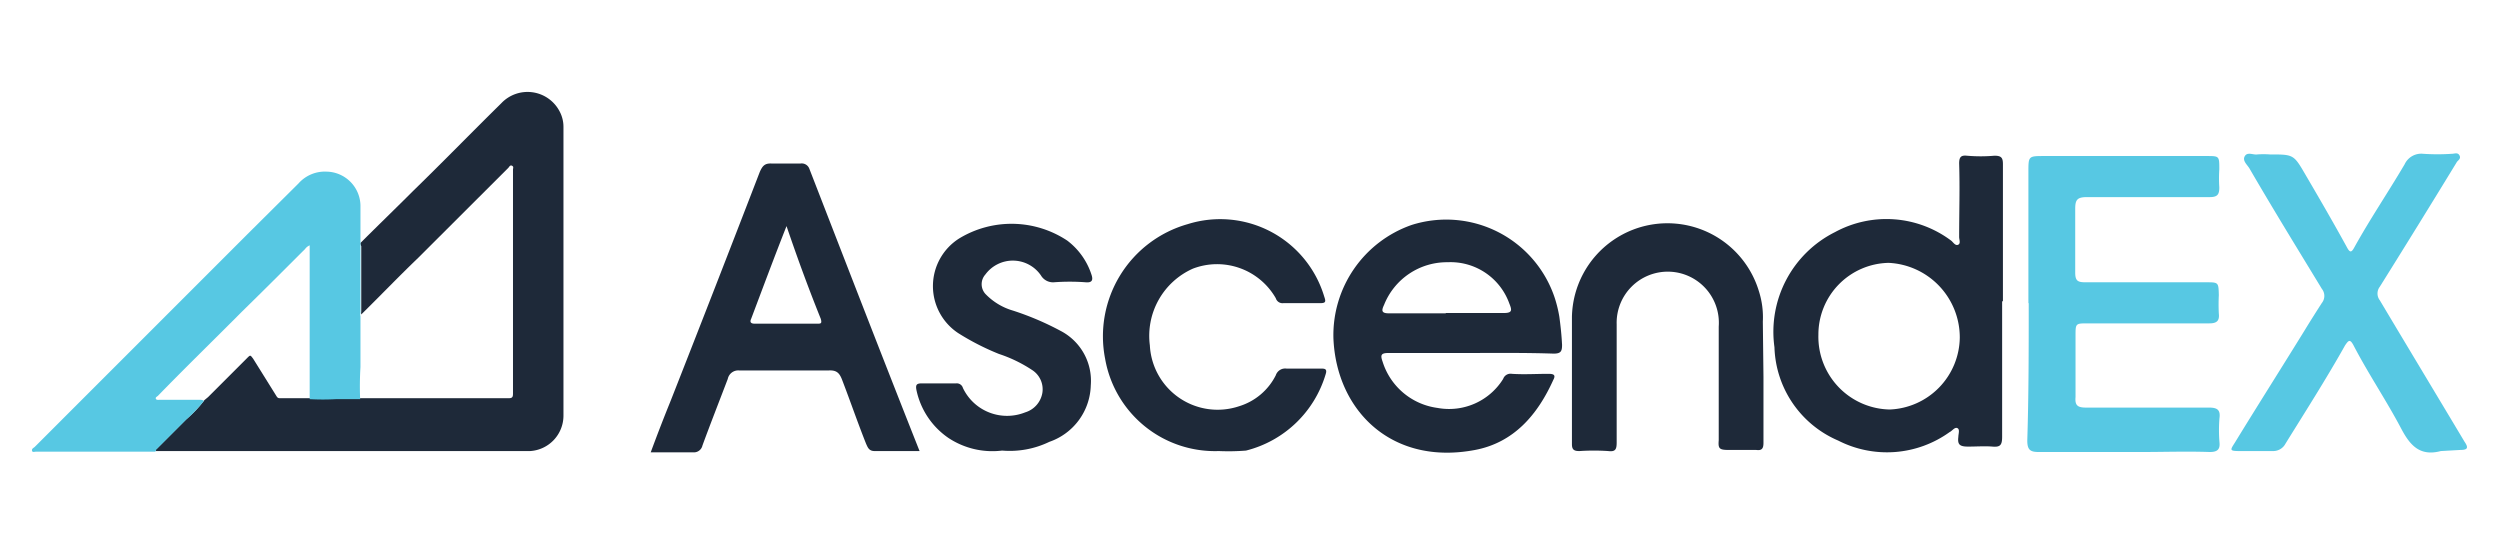
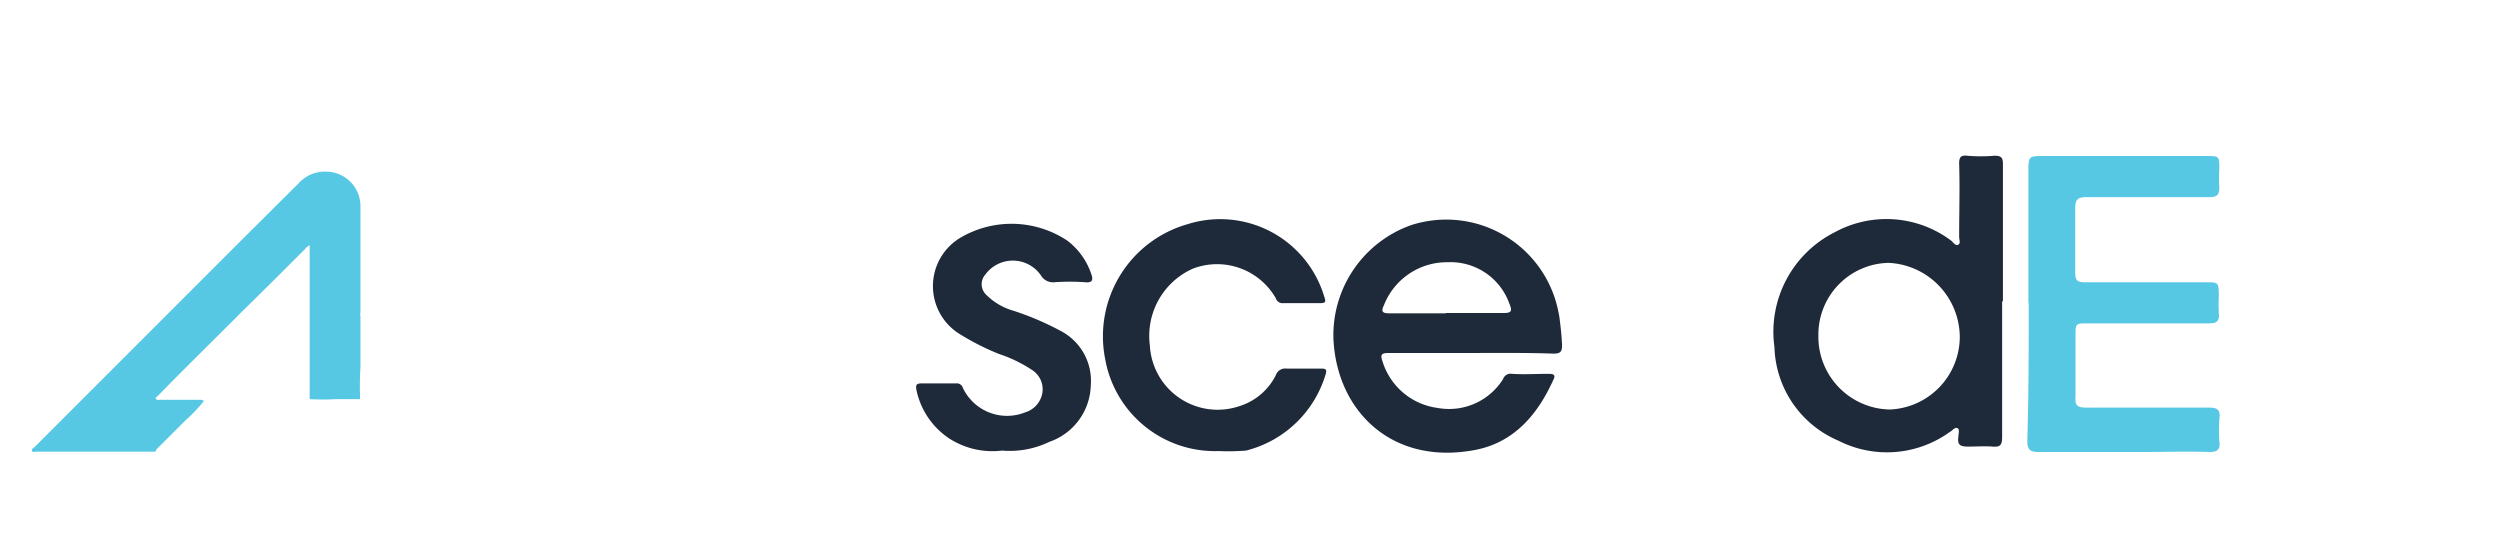
<svg xmlns="http://www.w3.org/2000/svg" id="Layer_1" data-name="Layer 1" viewBox="0 0 157.02 34.22">
  <defs>
    <style>.cls-1{fill:none;}.cls-2{fill:#1e2939;}.cls-3{fill:#57c8e3;}</style>
  </defs>
  <rect class="cls-1" width="157.02" height="34.22" />
-   <path class="cls-2" d="M250.24,394.6c1.1-1.1,2.22-2.18,3.32-3.28,1.86-1.81,3.68-3.68,5.52-5.49a2.27,2.27,0,0,1,3.68.53,2.05,2.05,0,0,1,.23.95v18.14a2.23,2.23,0,0,1-2.09,2.22H237.37c0-.05,0-.11.06-.13l1.86-1.86a7.32,7.32,0,0,0,1.15-1.21l.23-.19,2.41-2.41c.25-.25.23-.25.42,0l1.44,2.31c.06.1.1.17.23.17.66,0,1.27,0,1.92,0a15.15,15.15,0,0,0,1.65,0,13,13,0,0,0,1.53,0c.06,0,.12,0,.19,0h9.11c.23,0,.25-.11.25-.3V390c0-.1.06-.19-.06-.25s-.17.06-.23.13l-5.67,5.66c-1.21,1.16-2.37,2.37-3.57,3.55a.59.59,0,0,1,0-.19v-4.1A.36.36,0,0,1,250.24,394.6Z" transform="translate(-227.6 -379.34)" />
  <path class="cls-3" d="M250.22,404.41c-.5,0-1,0-1.52,0a15.15,15.15,0,0,1-1.65,0v-9.66a.69.69,0,0,0-.29.23c-1.31,1.31-2.6,2.6-3.94,3.91-1.75,1.76-3.55,3.51-5.3,5.31-.07.06-.17.1-.13.19s.17.06.25.06h2.48c.1,0,.19,0,.29.07a9.14,9.14,0,0,1-1.14,1.2l-1.86,1.86s0,.06-.06.13h-7.49c-.1,0-.23.06-.25-.07s.11-.17.17-.23l13.36-13.36,3.21-3.19a2.21,2.21,0,0,1,1.76-.74,2.17,2.17,0,0,1,2.13,2.11c0,.83,0,1.59,0,2.41,0,.11,0,.19,0,.26V399a.29.29,0,0,0,0,.19v3.21A19.48,19.48,0,0,0,250.22,404.41Z" transform="translate(-227.6 -379.34)" />
  <path class="cls-2" d="M353.35,398.26v8.52c0,.53-.13.65-.61.61s-1,0-1.53,0-.67-.13-.61-.61c0-.19.11-.47-.06-.55s-.32.17-.49.25a6.73,6.73,0,0,1-7,.53,6.59,6.59,0,0,1-4-5.86,7,7,0,0,1,3.8-7.23,6.77,6.77,0,0,1,7.32.55c.12.11.25.32.42.24s.06-.32.06-.49c0-1.52.05-3.09,0-4.61,0-.4.11-.53.49-.49a10,10,0,0,0,1.73,0c.43,0,.53.13.53.53v8.61Zm-11.54,2.11a4.57,4.57,0,0,0,4.48,4.69h0a4.58,4.58,0,0,0,4.4-4.52,4.69,4.69,0,0,0-4.47-4.69,4.5,4.5,0,0,0-4.41,4.52Z" transform="translate(-227.6 -379.34)" />
  <path class="cls-3" d="M355,398.36v-8.22c0-1,0-1,1-1H366.2c.79,0,.79,0,.79.83a8.67,8.67,0,0,0,0,1.14c0,.44-.11.61-.6.61-2.58,0-5.13,0-7.71,0-.62,0-.74.17-.74.74,0,1.33,0,2.71,0,4,0,.53.17.61.65.61,2.54,0,5.08,0,7.57,0,.78,0,.78,0,.8.81a11.22,11.22,0,0,0,0,1.16c.05.44-.12.61-.59.61-2.53,0-5.11,0-7.63,0-.78,0-.78,0-.78.78,0,1.27,0,2.58,0,3.85-.05.55.16.66.67.66,2.58,0,5.14,0,7.72,0,.53,0,.72.16.65.67a9.39,9.39,0,0,0,0,1.5c.05.45-.12.62-.61.62-1.44-.05-2.9,0-4.33,0h-6.41c-.53,0-.72-.13-.72-.72.09-2.88.09-5.75.09-8.61Z" transform="translate(-227.6 -379.34)" />
-   <path class="cls-2" d="M285.36,407.67c-1,0-1.88,0-2.83,0-.36,0-.43-.24-.53-.45-.53-1.33-1-2.7-1.5-4-.17-.46-.36-.65-.89-.61-1.86,0-3.7,0-5.56,0a.67.67,0,0,0-.74.53c-.53,1.39-1.08,2.79-1.59,4.18a.55.55,0,0,1-.59.43c-.86,0-1.71,0-2.66,0,.42-1.14.84-2.22,1.27-3.28q2.82-7.17,5.58-14.33c.17-.38.31-.55.74-.53.61,0,1.2,0,1.82,0a.51.51,0,0,1,.55.32c2.28,5.87,4.56,11.77,6.89,17.65ZM277,393.54c-.79,2-1.51,3.94-2.22,5.82-.11.23,0,.31.23.31h3.91c.23,0,.32,0,.23-.31C278.4,397.5,277.69,395.57,277,393.54Z" transform="translate(-227.6 -379.34)" />
  <path class="cls-2" d="M320,401.51h-5.18c-.49,0-.53.13-.38.55a4.19,4.19,0,0,0,3.44,2.9,4,4,0,0,0,4.13-1.82.49.49,0,0,1,.55-.32c.78.05,1.52,0,2.3,0,.32,0,.47.07.3.38-1,2.22-2.5,3.94-4.91,4.4-5.26,1-8.71-2.49-8.9-7a7.33,7.33,0,0,1,4.91-7.13,7.18,7.18,0,0,1,9,4.61,8.15,8.15,0,0,1,.28,1.16c.08.59.14,1.16.17,1.76,0,.4-.07.55-.53.55C323.43,401.49,321.68,401.51,320,401.51ZM318.42,399c1.21,0,2.41,0,3.62,0,.55,0,.53-.17.36-.59a3.92,3.92,0,0,0-3.87-2.6,4.25,4.25,0,0,0-4,2.68c-.17.36-.17.53.31.53,1.19,0,2.35,0,3.55,0Z" transform="translate(-227.6 -379.34)" />
-   <path class="cls-3" d="M380.9,407.67c-1.31.35-1.93-.36-2.48-1.4-.95-1.8-2.07-3.45-3-5.24-.23-.43-.32-.3-.53,0-1.16,2.07-2.47,4.12-3.74,6.17a.87.87,0,0,1-.8.47c-.68,0-1.4,0-2.08,0s-.59-.07-.29-.55c1.44-2.35,2.9-4.65,4.35-7,.36-.59.72-1.16,1.1-1.75a.71.71,0,0,0,0-.89c-1.52-2.5-3.06-5-4.54-7.55-.13-.23-.47-.49-.3-.78s.53-.07.78-.11a5.21,5.21,0,0,1,.79,0c1.5,0,1.5,0,2.24,1.27.89,1.52,1.75,3,2.6,4.55.19.36.29.36.48,0,1-1.8,2.12-3.45,3.15-5.2a1.15,1.15,0,0,1,1.17-.66,13.36,13.36,0,0,0,1.79,0c.17,0,.38-.11.49.11s-.13.31-.19.44q-2.38,3.9-4.82,7.8a.7.7,0,0,0,0,.85c1.79,3,3.55,5.92,5.32,8.88.24.35.24.52-.25.52Z" transform="translate(-227.6 -379.34)" />
  <path class="cls-2" d="M304.15,407.67a7,7,0,0,1-7.14-5.8,7.32,7.32,0,0,1,5.18-8.45,6.82,6.82,0,0,1,8.58,4.54c.11.32.11.42-.25.42-.78,0-1.52,0-2.31,0a.44.44,0,0,1-.48-.31,4.25,4.25,0,0,0-5.2-1.86,4.62,4.62,0,0,0-2.71,4.82,4.26,4.26,0,0,0,5.62,3.82,3.83,3.83,0,0,0,2.29-1.94.62.62,0,0,1,.67-.42c.72,0,1.44,0,2.14,0,.25,0,.44,0,.32.36a7,7,0,0,1-5,4.79A13.93,13.93,0,0,1,304.15,407.67Z" transform="translate(-227.6 -379.34)" />
-   <path class="cls-2" d="M338.36,403v4.16c0,.36-.11.49-.46.44-.58,0-1.15,0-1.74,0s-.65-.1-.61-.61c0-2.37,0-4.78,0-7.14a3.21,3.21,0,1,0-6.41-.15c0,2.47,0,4.94,0,7.42,0,.42-.06.61-.53.55a13.67,13.67,0,0,0-1.81,0c-.32,0-.47-.07-.47-.43,0-2.66,0-5.32,0-8a6,6,0,0,1,11.74-1.62,5.37,5.37,0,0,1,.25,1.92Z" transform="translate(-227.6 -379.34)" />
  <path class="cls-2" d="M290.54,407.64a5,5,0,0,1-3.38-.8,4.85,4.85,0,0,1-2-3c-.06-.32,0-.42.32-.42.72,0,1.46,0,2.17,0a.4.4,0,0,1,.43.29,3.07,3.07,0,0,0,3.91,1.53,1.55,1.55,0,0,0,1.08-1.23,1.44,1.44,0,0,0-.66-1.44,8.7,8.7,0,0,0-2.07-1,15.83,15.83,0,0,1-2.56-1.31,3.54,3.54,0,0,1,.06-5.94,6.33,6.33,0,0,1,6.79.13,4.37,4.37,0,0,1,1.52,2.13c.11.32.07.53-.36.49a13.35,13.35,0,0,0-2,0,.88.88,0,0,1-.81-.43,2.14,2.14,0,0,0-3.49-.06.91.91,0,0,0,.05,1.27,3.91,3.91,0,0,0,1.69,1,18.12,18.12,0,0,1,3,1.28,3.53,3.53,0,0,1,1.88,3.41,3.86,3.86,0,0,1-2.6,3.55A5.72,5.72,0,0,1,290.54,407.64Z" transform="translate(-227.6 -379.34)" />
</svg>